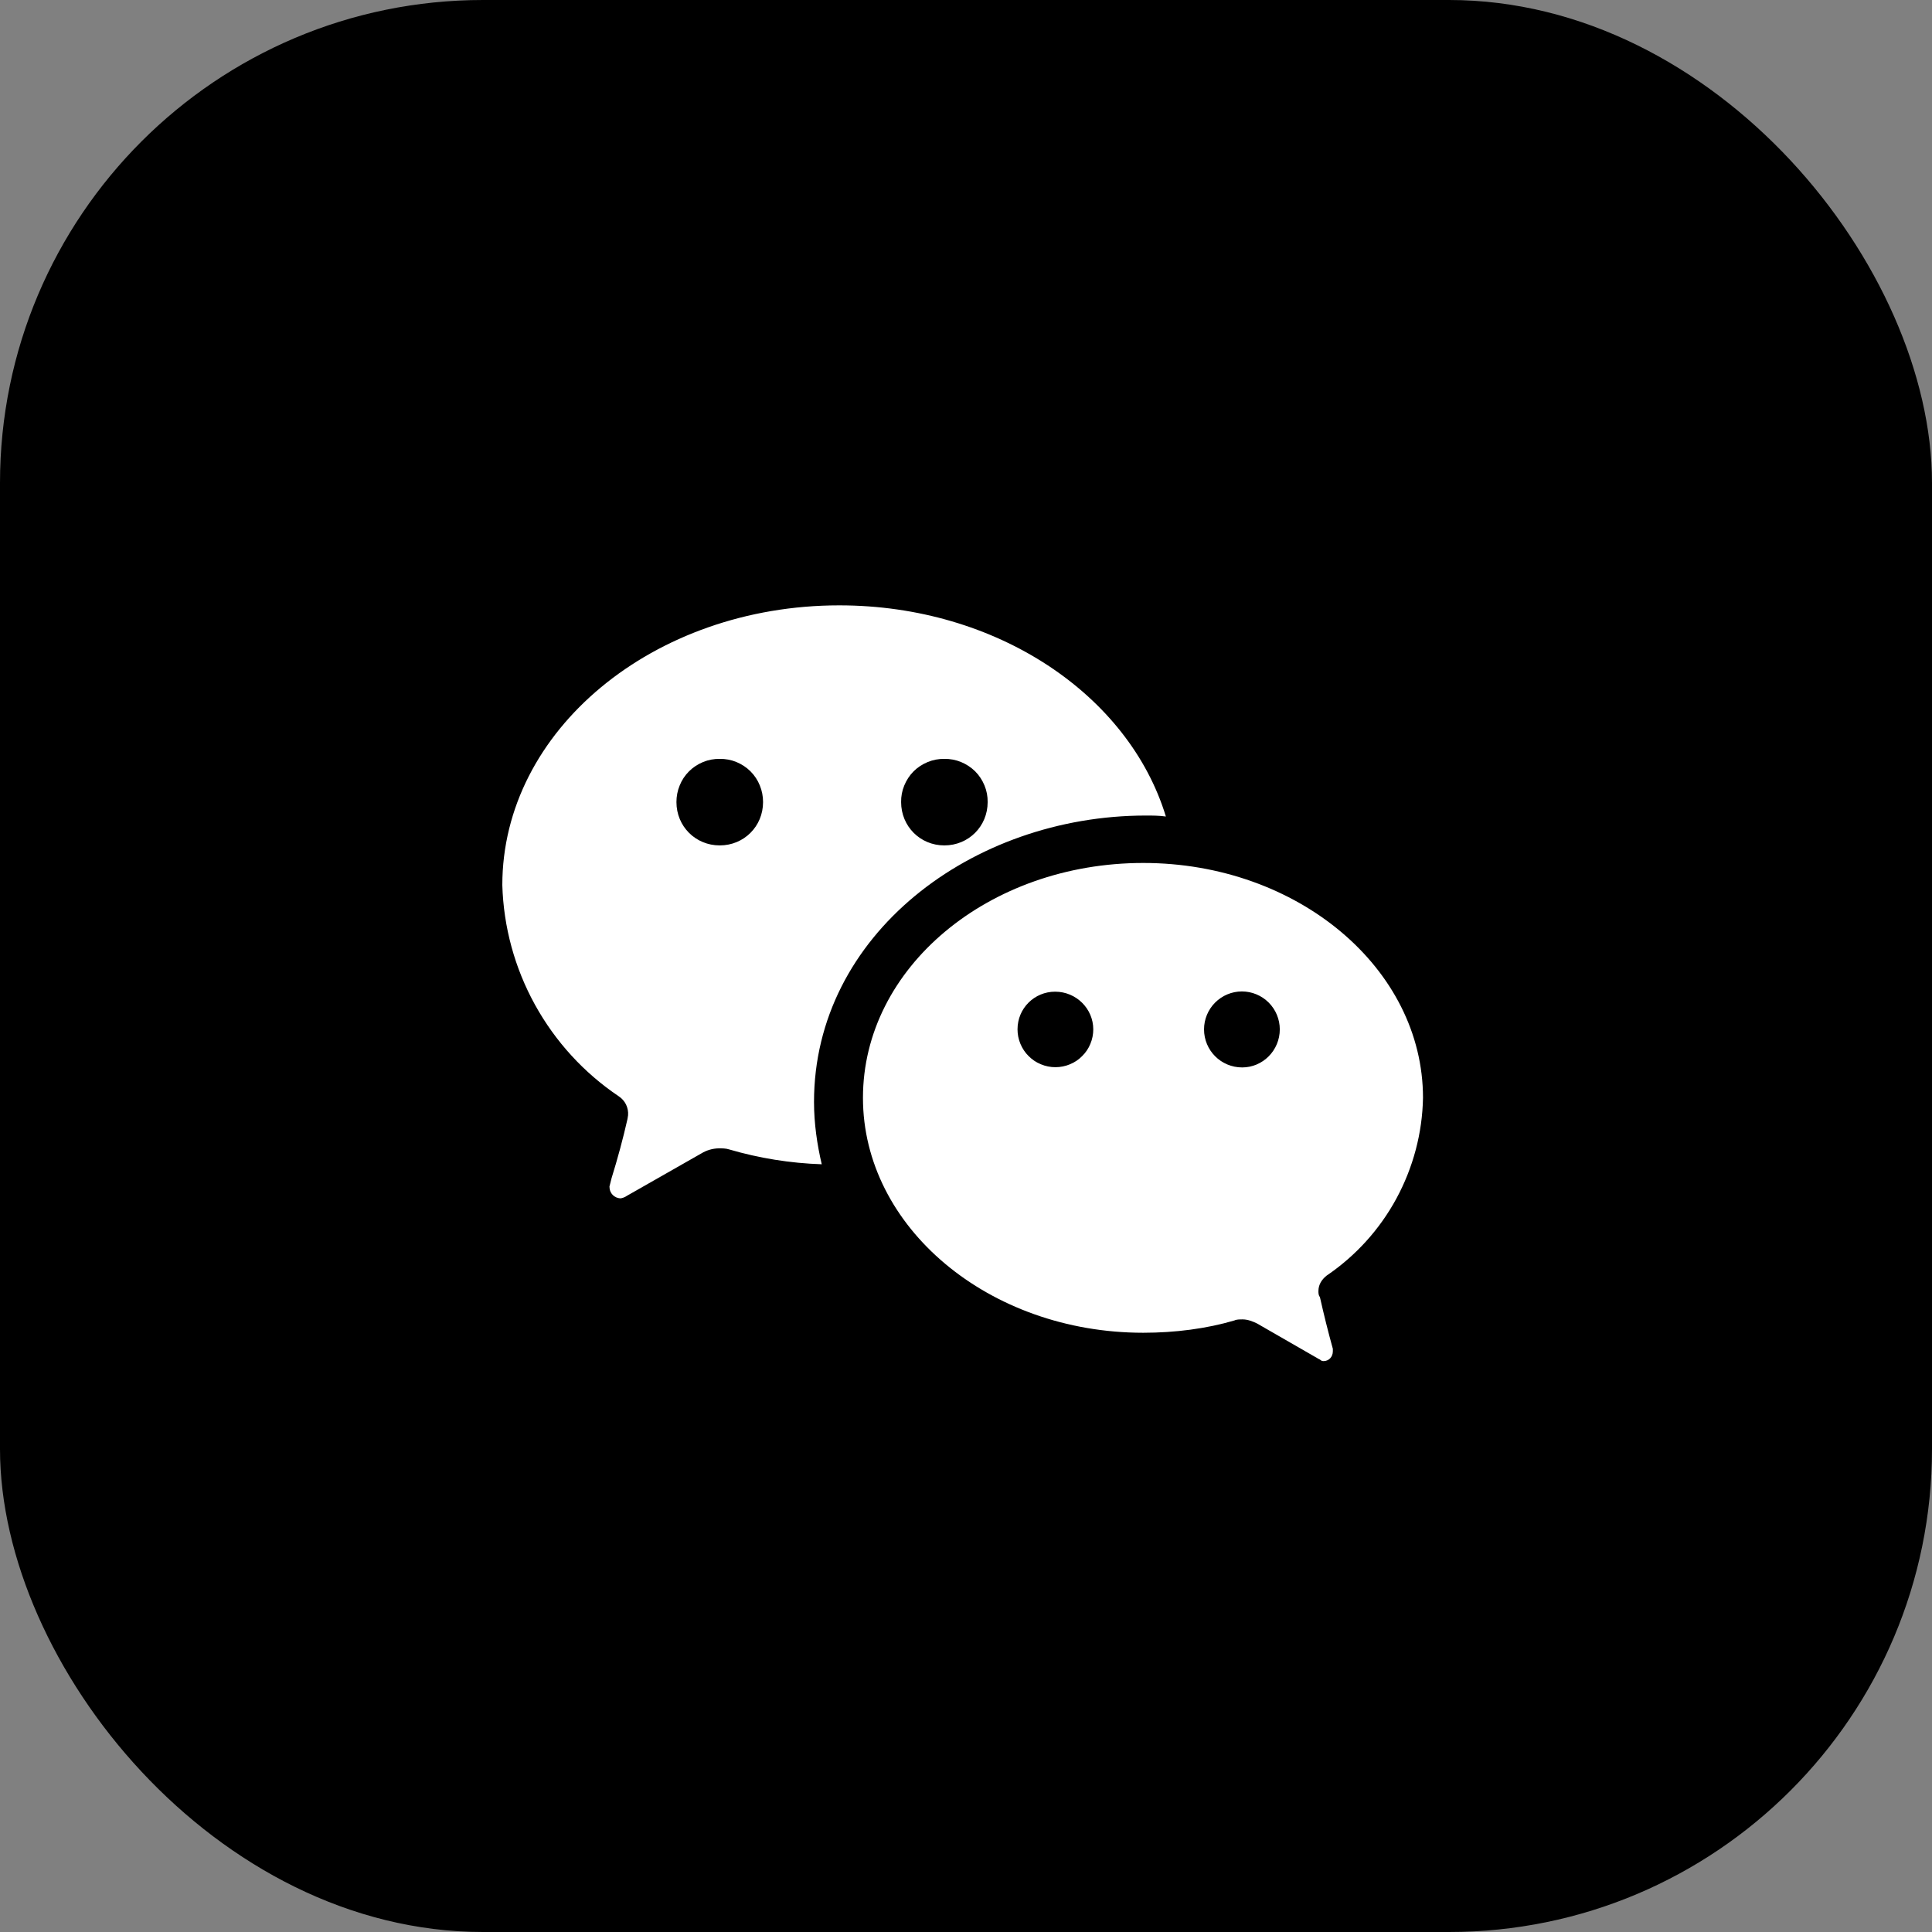
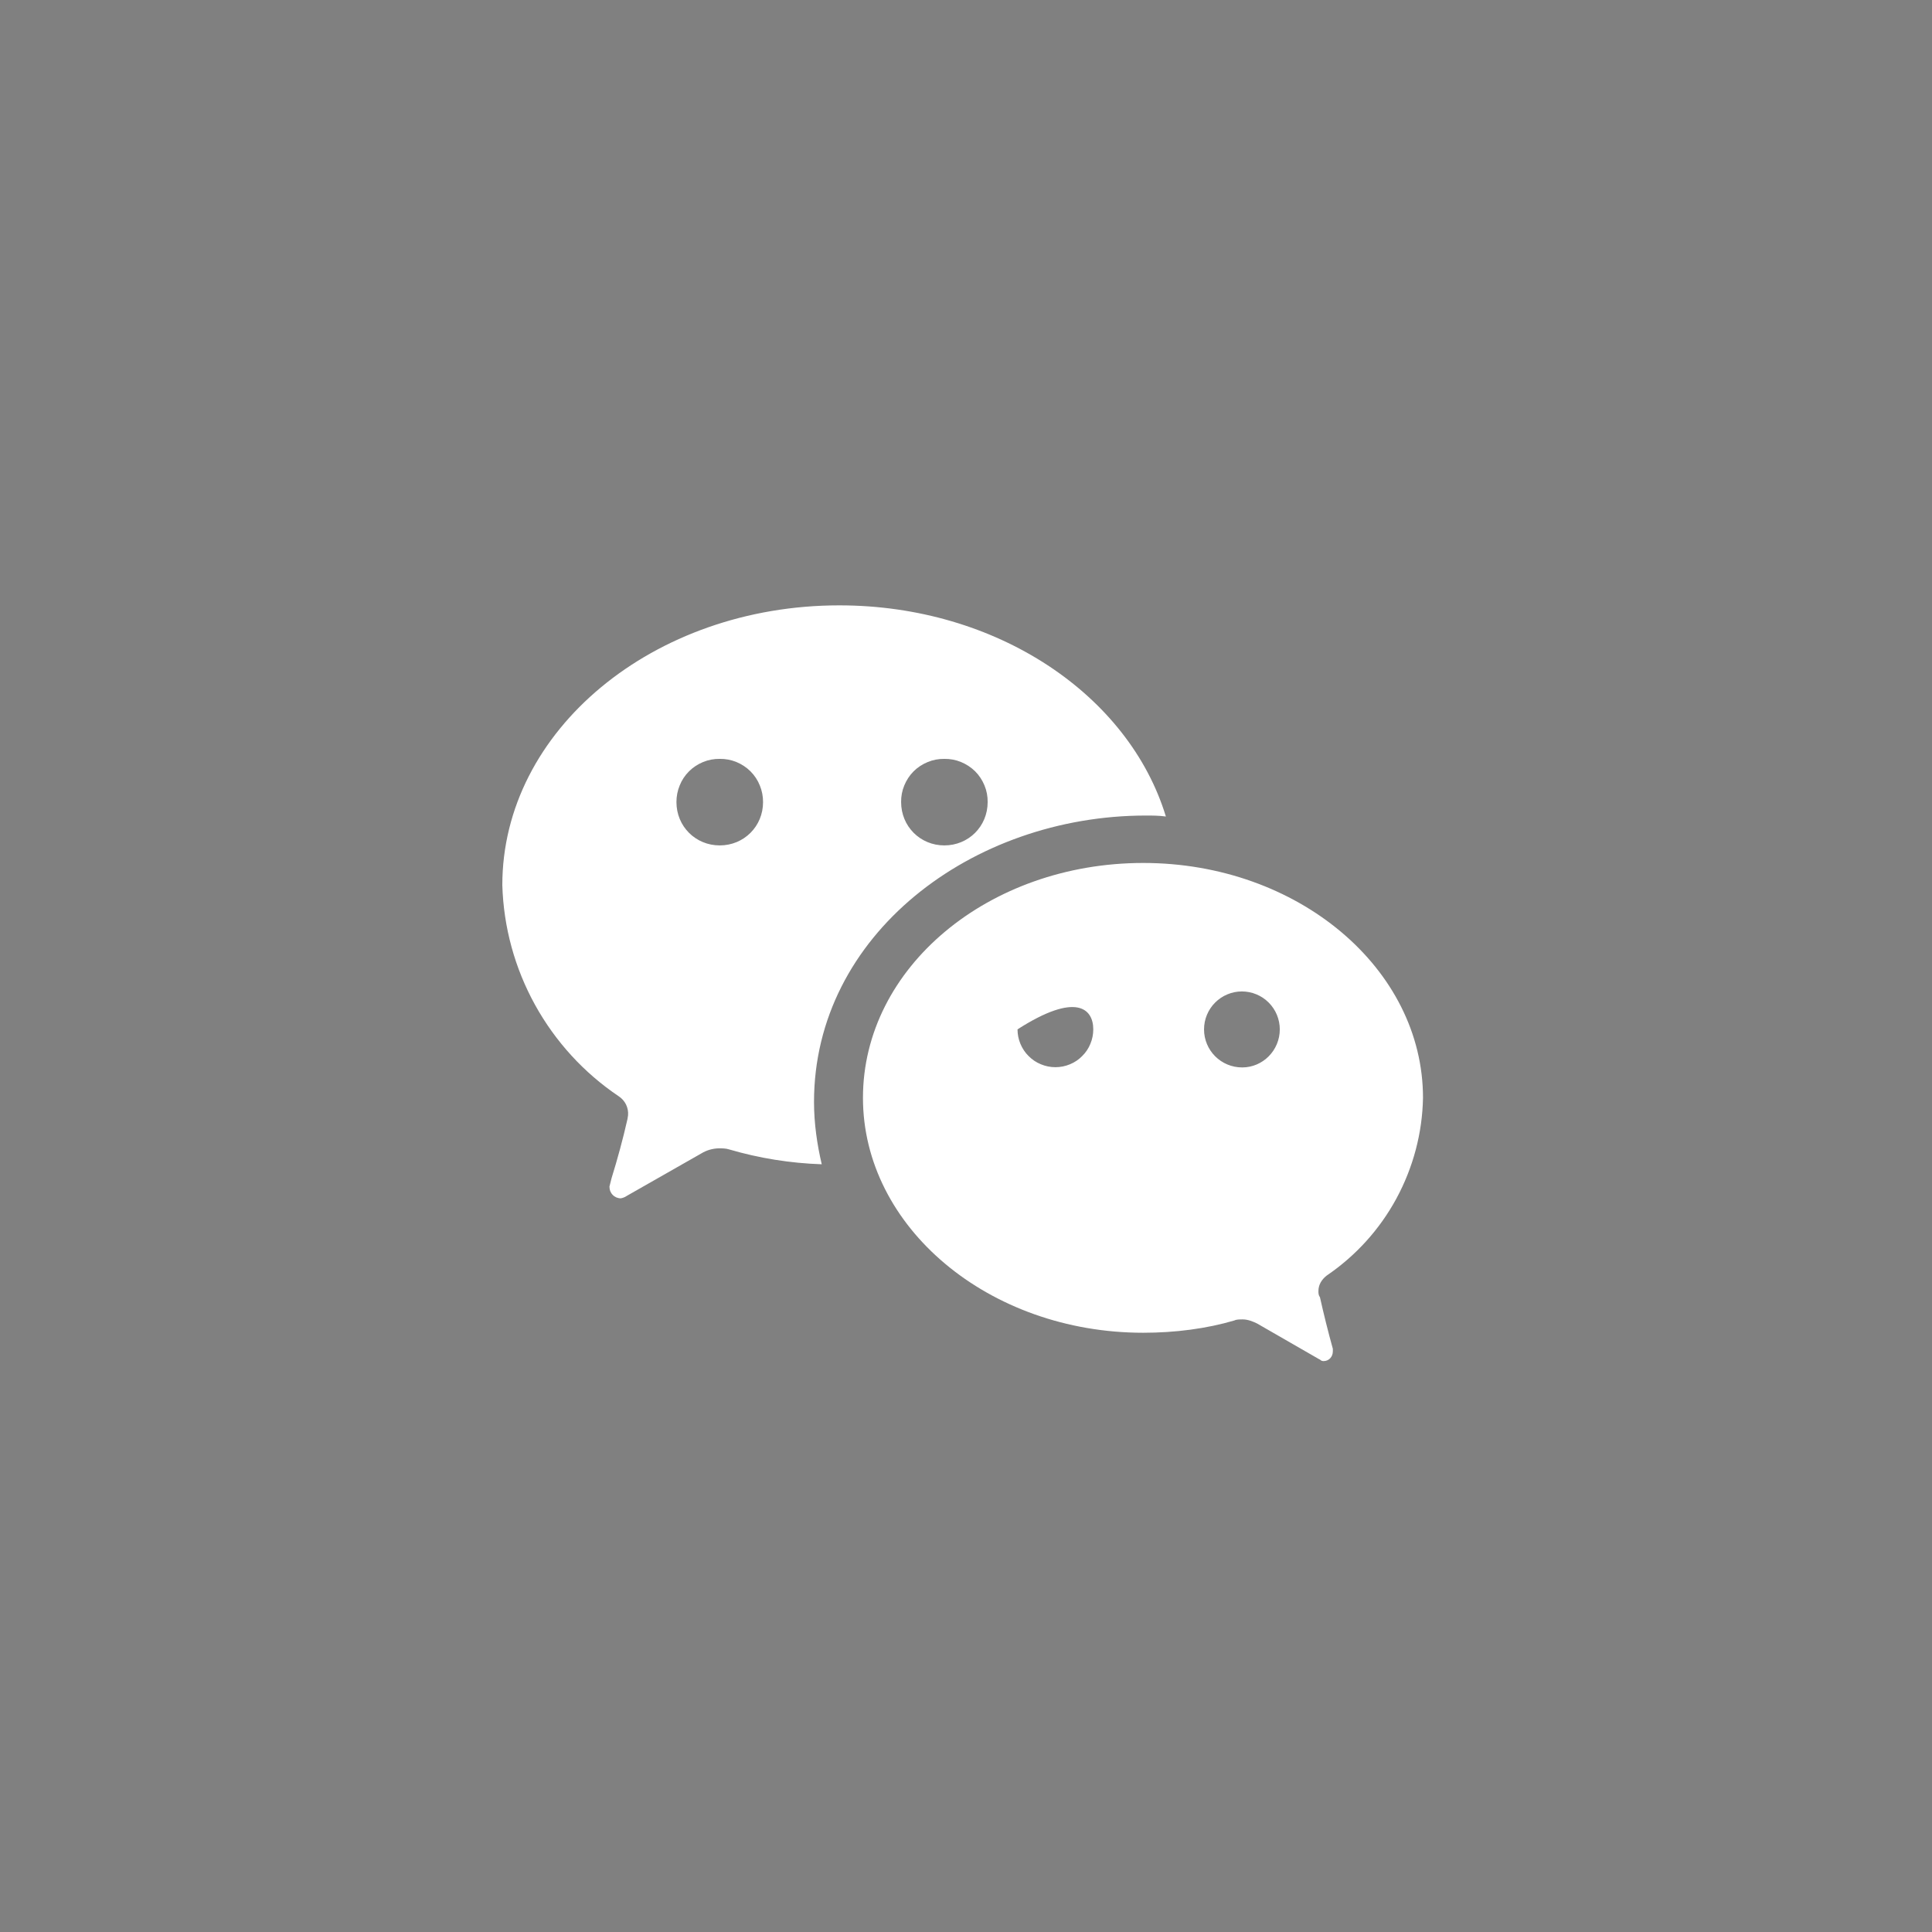
<svg xmlns="http://www.w3.org/2000/svg" width="24" height="24" viewBox="0 0 24 24" fill="none">
  <rect x="0" y="0" width="24" height="24" fill="#808080" stroke="none" />
-   <rect width="24" height="24" rx="6" fill="black" />
-   <path d="M7.687 13.619C7.254 13.328 6.898 12.938 6.646 12.482C6.394 12.025 6.255 11.516 6.24 10.995C6.24 9.075 8.115 7.52 10.426 7.52C12.384 7.52 14.023 8.633 14.483 10.143C14.4 10.131 14.317 10.131 14.234 10.131C12.071 10.131 10.112 11.616 10.112 13.689C10.112 13.958 10.151 14.22 10.208 14.463C9.818 14.45 9.431 14.388 9.056 14.278C9.018 14.265 8.967 14.265 8.928 14.265C8.851 14.267 8.776 14.289 8.711 14.329L7.789 14.854C7.766 14.87 7.74 14.881 7.712 14.886C7.693 14.886 7.674 14.882 7.657 14.875C7.639 14.867 7.623 14.856 7.61 14.842C7.597 14.829 7.587 14.812 7.58 14.795C7.574 14.777 7.571 14.758 7.571 14.739L7.597 14.636C7.672 14.394 7.739 14.148 7.795 13.9L7.802 13.855C7.806 13.809 7.797 13.763 7.777 13.721C7.757 13.68 7.725 13.644 7.687 13.619ZM8.941 10.502C9.242 10.502 9.479 10.265 9.479 9.964C9.479 9.893 9.466 9.823 9.439 9.758C9.413 9.692 9.373 9.632 9.323 9.582C9.273 9.532 9.213 9.493 9.148 9.466C9.082 9.439 9.012 9.426 8.941 9.427C8.87 9.426 8.8 9.439 8.734 9.466C8.669 9.493 8.609 9.532 8.559 9.582C8.509 9.632 8.469 9.692 8.443 9.758C8.416 9.823 8.403 9.893 8.403 9.964C8.403 10.265 8.64 10.502 8.941 10.502ZM11.731 10.502C12.032 10.502 12.269 10.265 12.269 9.964C12.27 9.893 12.257 9.823 12.23 9.758C12.203 9.692 12.164 9.632 12.114 9.582C12.063 9.532 12.004 9.493 11.938 9.466C11.873 9.439 11.802 9.426 11.731 9.427C11.661 9.426 11.59 9.439 11.525 9.466C11.459 9.493 11.399 9.532 11.349 9.582C11.299 9.632 11.26 9.692 11.233 9.758C11.206 9.823 11.193 9.893 11.194 9.964C11.194 10.265 11.431 10.502 11.731 10.502ZM14.202 16.556C14.599 16.556 14.989 16.505 15.335 16.403C15.36 16.39 15.399 16.39 15.437 16.39C15.501 16.39 15.565 16.416 15.616 16.441L16.384 16.883L16.397 16.889C16.41 16.902 16.423 16.908 16.442 16.908C16.506 16.908 16.557 16.857 16.557 16.787V16.755C16.498 16.543 16.445 16.329 16.397 16.115C16.378 16.089 16.378 16.064 16.378 16.038C16.378 15.961 16.416 15.897 16.48 15.846C16.842 15.6 17.139 15.272 17.347 14.888C17.555 14.503 17.669 14.075 17.677 13.638C17.677 12.031 16.122 10.72 14.202 10.72C12.282 10.72 10.72 12.019 10.72 13.638C10.72 15.244 12.282 16.556 14.202 16.556ZM14.957 12.787C14.957 12.662 15.007 12.542 15.095 12.454C15.183 12.366 15.303 12.316 15.427 12.316C15.552 12.316 15.672 12.366 15.76 12.454C15.848 12.542 15.898 12.662 15.898 12.787C15.898 13.049 15.687 13.26 15.431 13.26C15.168 13.26 14.957 13.049 14.957 12.787ZM12.64 12.787C12.64 12.524 12.851 12.319 13.107 12.319C13.37 12.319 13.581 12.531 13.581 12.787C13.581 12.848 13.569 12.91 13.545 12.967C13.522 13.024 13.487 13.076 13.443 13.119C13.4 13.163 13.348 13.198 13.291 13.221C13.234 13.245 13.172 13.257 13.111 13.257C13.049 13.257 12.988 13.245 12.931 13.221C12.873 13.198 12.822 13.163 12.778 13.119C12.734 13.076 12.7 13.024 12.676 12.967C12.652 12.91 12.64 12.848 12.64 12.787Z" fill="white" />
+   <path d="M7.687 13.619C7.254 13.328 6.898 12.938 6.646 12.482C6.394 12.025 6.255 11.516 6.24 10.995C6.24 9.075 8.115 7.52 10.426 7.52C12.384 7.52 14.023 8.633 14.483 10.143C14.4 10.131 14.317 10.131 14.234 10.131C12.071 10.131 10.112 11.616 10.112 13.689C10.112 13.958 10.151 14.22 10.208 14.463C9.818 14.45 9.431 14.388 9.056 14.278C9.018 14.265 8.967 14.265 8.928 14.265C8.851 14.267 8.776 14.289 8.711 14.329L7.789 14.854C7.766 14.87 7.74 14.881 7.712 14.886C7.693 14.886 7.674 14.882 7.657 14.875C7.639 14.867 7.623 14.856 7.61 14.842C7.597 14.829 7.587 14.812 7.58 14.795C7.574 14.777 7.571 14.758 7.571 14.739L7.597 14.636C7.672 14.394 7.739 14.148 7.795 13.9L7.802 13.855C7.806 13.809 7.797 13.763 7.777 13.721C7.757 13.68 7.725 13.644 7.687 13.619ZM8.941 10.502C9.242 10.502 9.479 10.265 9.479 9.964C9.479 9.893 9.466 9.823 9.439 9.758C9.413 9.692 9.373 9.632 9.323 9.582C9.273 9.532 9.213 9.493 9.148 9.466C9.082 9.439 9.012 9.426 8.941 9.427C8.87 9.426 8.8 9.439 8.734 9.466C8.669 9.493 8.609 9.532 8.559 9.582C8.509 9.632 8.469 9.692 8.443 9.758C8.416 9.823 8.403 9.893 8.403 9.964C8.403 10.265 8.64 10.502 8.941 10.502ZM11.731 10.502C12.032 10.502 12.269 10.265 12.269 9.964C12.27 9.893 12.257 9.823 12.23 9.758C12.203 9.692 12.164 9.632 12.114 9.582C12.063 9.532 12.004 9.493 11.938 9.466C11.873 9.439 11.802 9.426 11.731 9.427C11.661 9.426 11.59 9.439 11.525 9.466C11.459 9.493 11.399 9.532 11.349 9.582C11.299 9.632 11.26 9.692 11.233 9.758C11.206 9.823 11.193 9.893 11.194 9.964C11.194 10.265 11.431 10.502 11.731 10.502ZM14.202 16.556C14.599 16.556 14.989 16.505 15.335 16.403C15.36 16.39 15.399 16.39 15.437 16.39C15.501 16.39 15.565 16.416 15.616 16.441L16.384 16.883L16.397 16.889C16.41 16.902 16.423 16.908 16.442 16.908C16.506 16.908 16.557 16.857 16.557 16.787V16.755C16.498 16.543 16.445 16.329 16.397 16.115C16.378 16.089 16.378 16.064 16.378 16.038C16.378 15.961 16.416 15.897 16.48 15.846C16.842 15.6 17.139 15.272 17.347 14.888C17.555 14.503 17.669 14.075 17.677 13.638C17.677 12.031 16.122 10.72 14.202 10.72C12.282 10.72 10.72 12.019 10.72 13.638C10.72 15.244 12.282 16.556 14.202 16.556ZM14.957 12.787C14.957 12.662 15.007 12.542 15.095 12.454C15.183 12.366 15.303 12.316 15.427 12.316C15.552 12.316 15.672 12.366 15.76 12.454C15.848 12.542 15.898 12.662 15.898 12.787C15.898 13.049 15.687 13.26 15.431 13.26C15.168 13.26 14.957 13.049 14.957 12.787ZM12.64 12.787C13.37 12.319 13.581 12.531 13.581 12.787C13.581 12.848 13.569 12.91 13.545 12.967C13.522 13.024 13.487 13.076 13.443 13.119C13.4 13.163 13.348 13.198 13.291 13.221C13.234 13.245 13.172 13.257 13.111 13.257C13.049 13.257 12.988 13.245 12.931 13.221C12.873 13.198 12.822 13.163 12.778 13.119C12.734 13.076 12.7 13.024 12.676 12.967C12.652 12.91 12.64 12.848 12.64 12.787Z" fill="white" />
</svg>